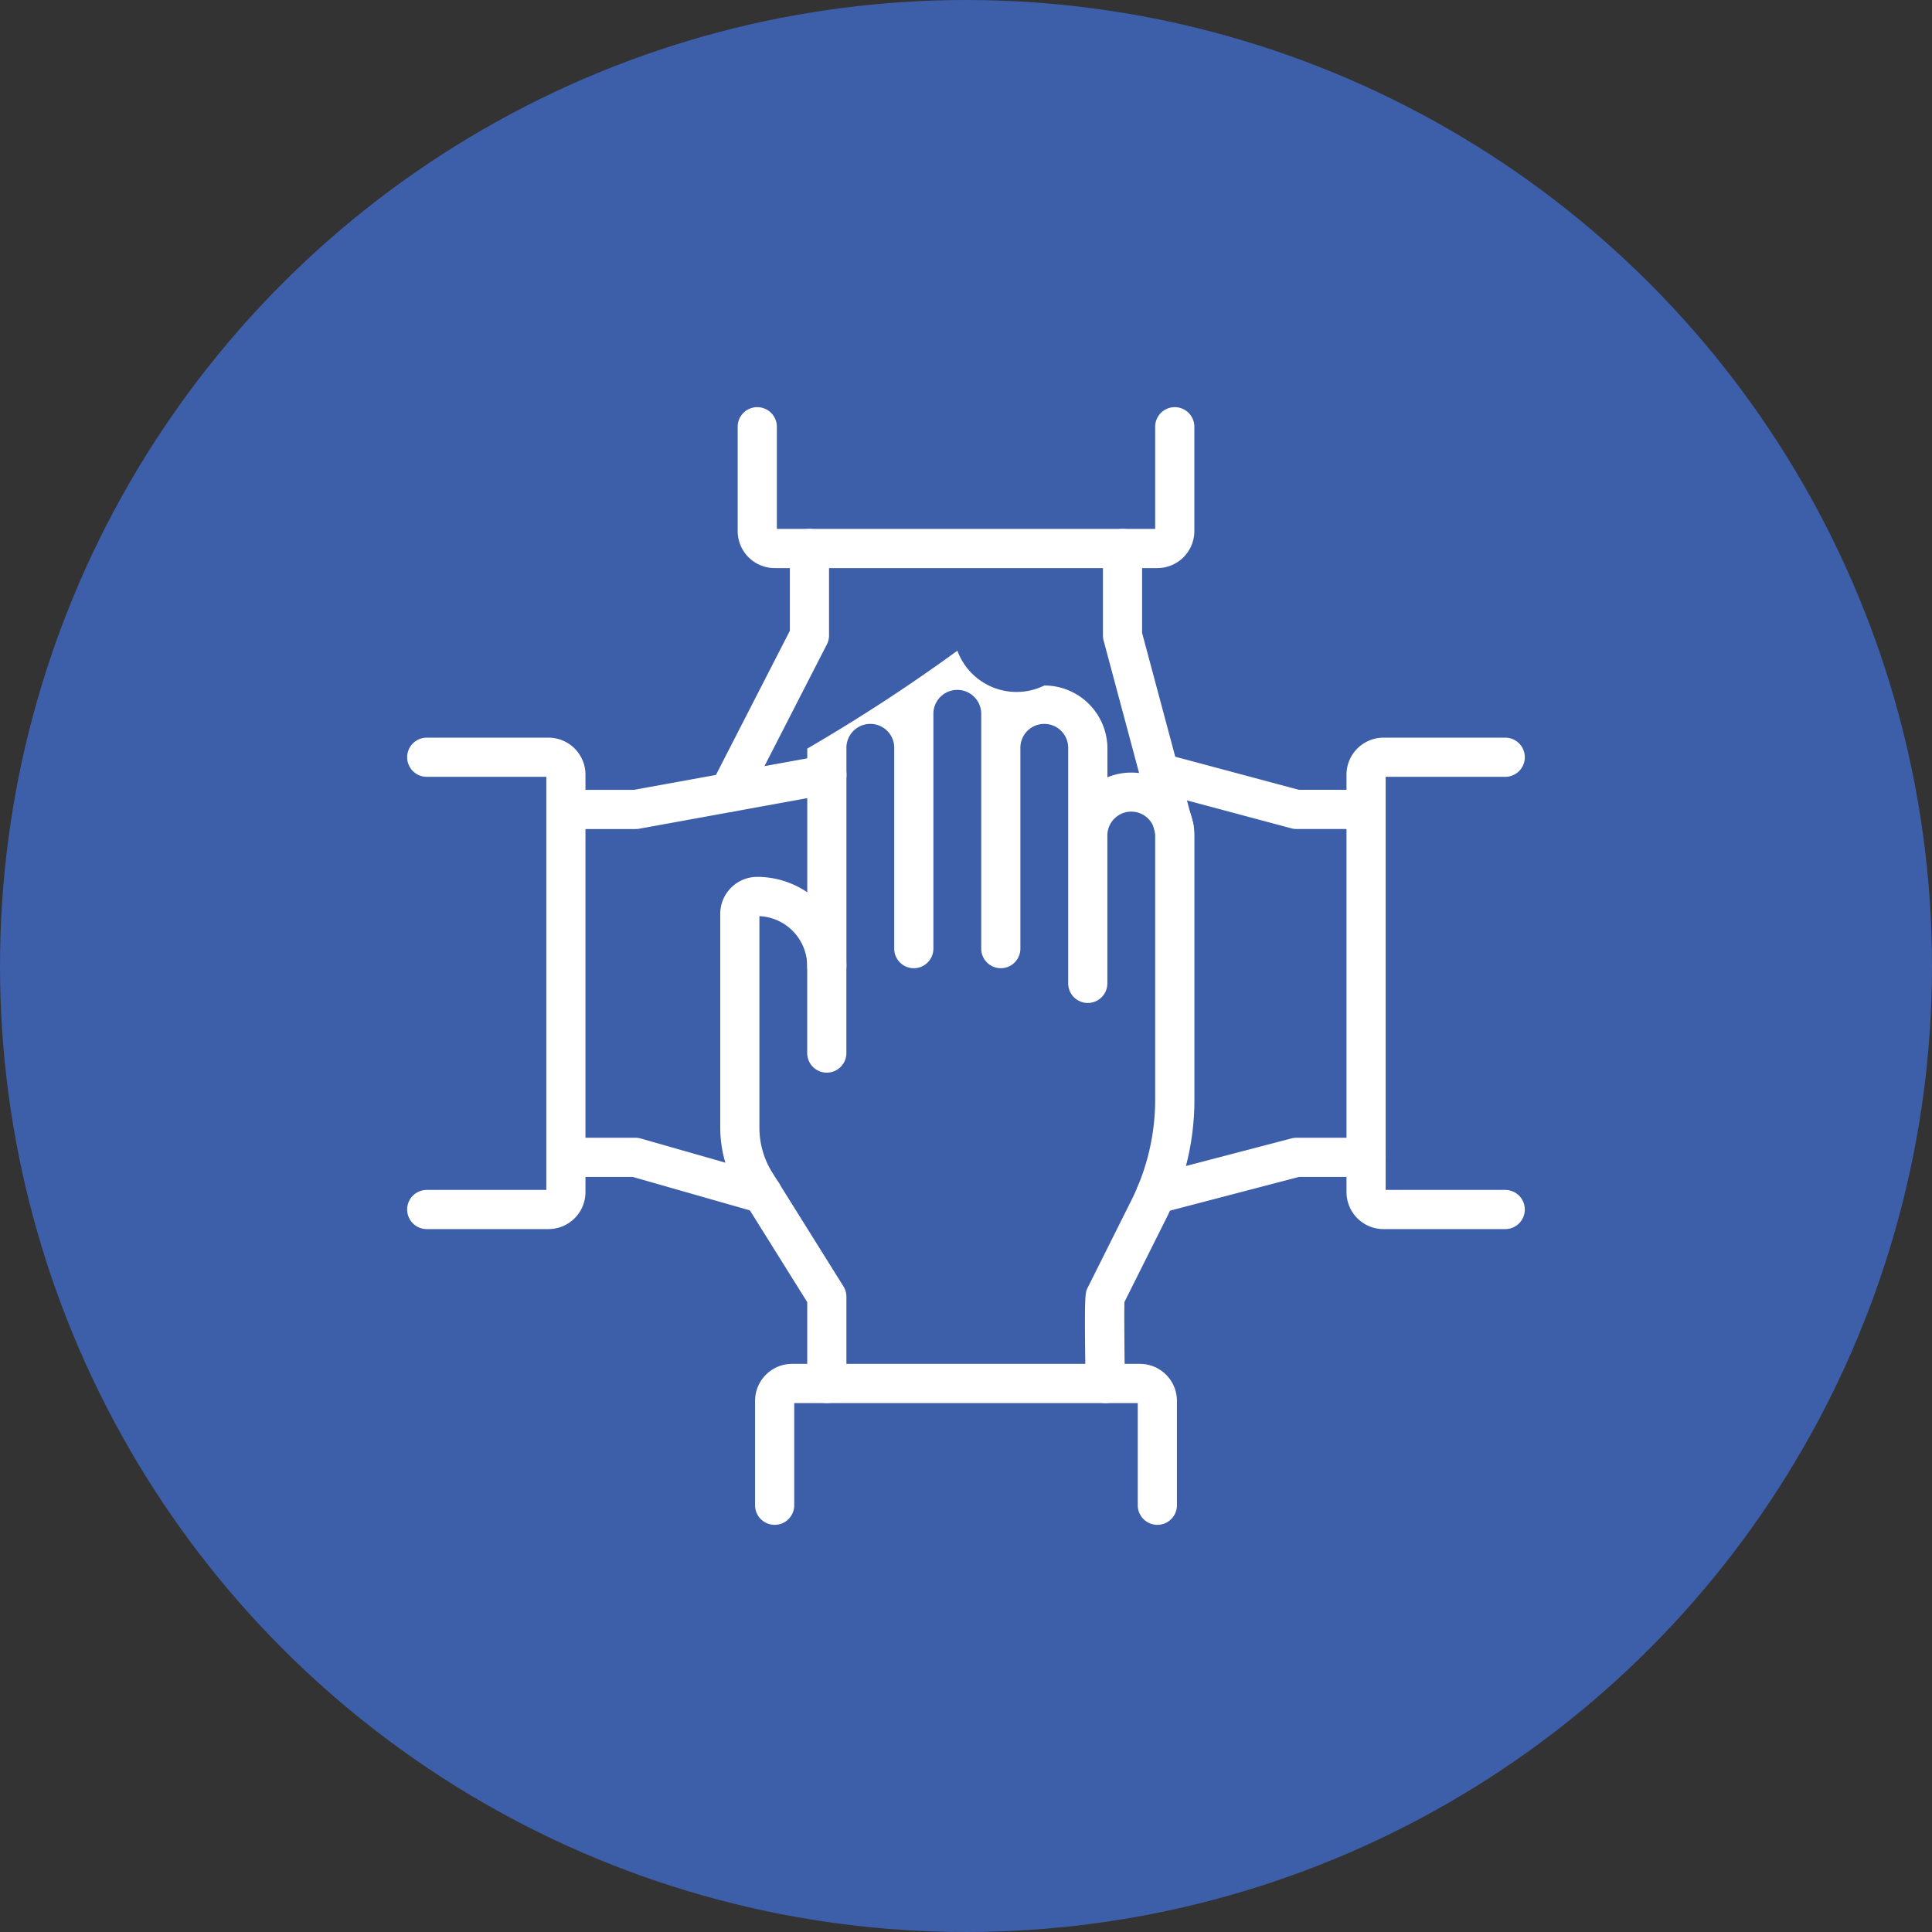
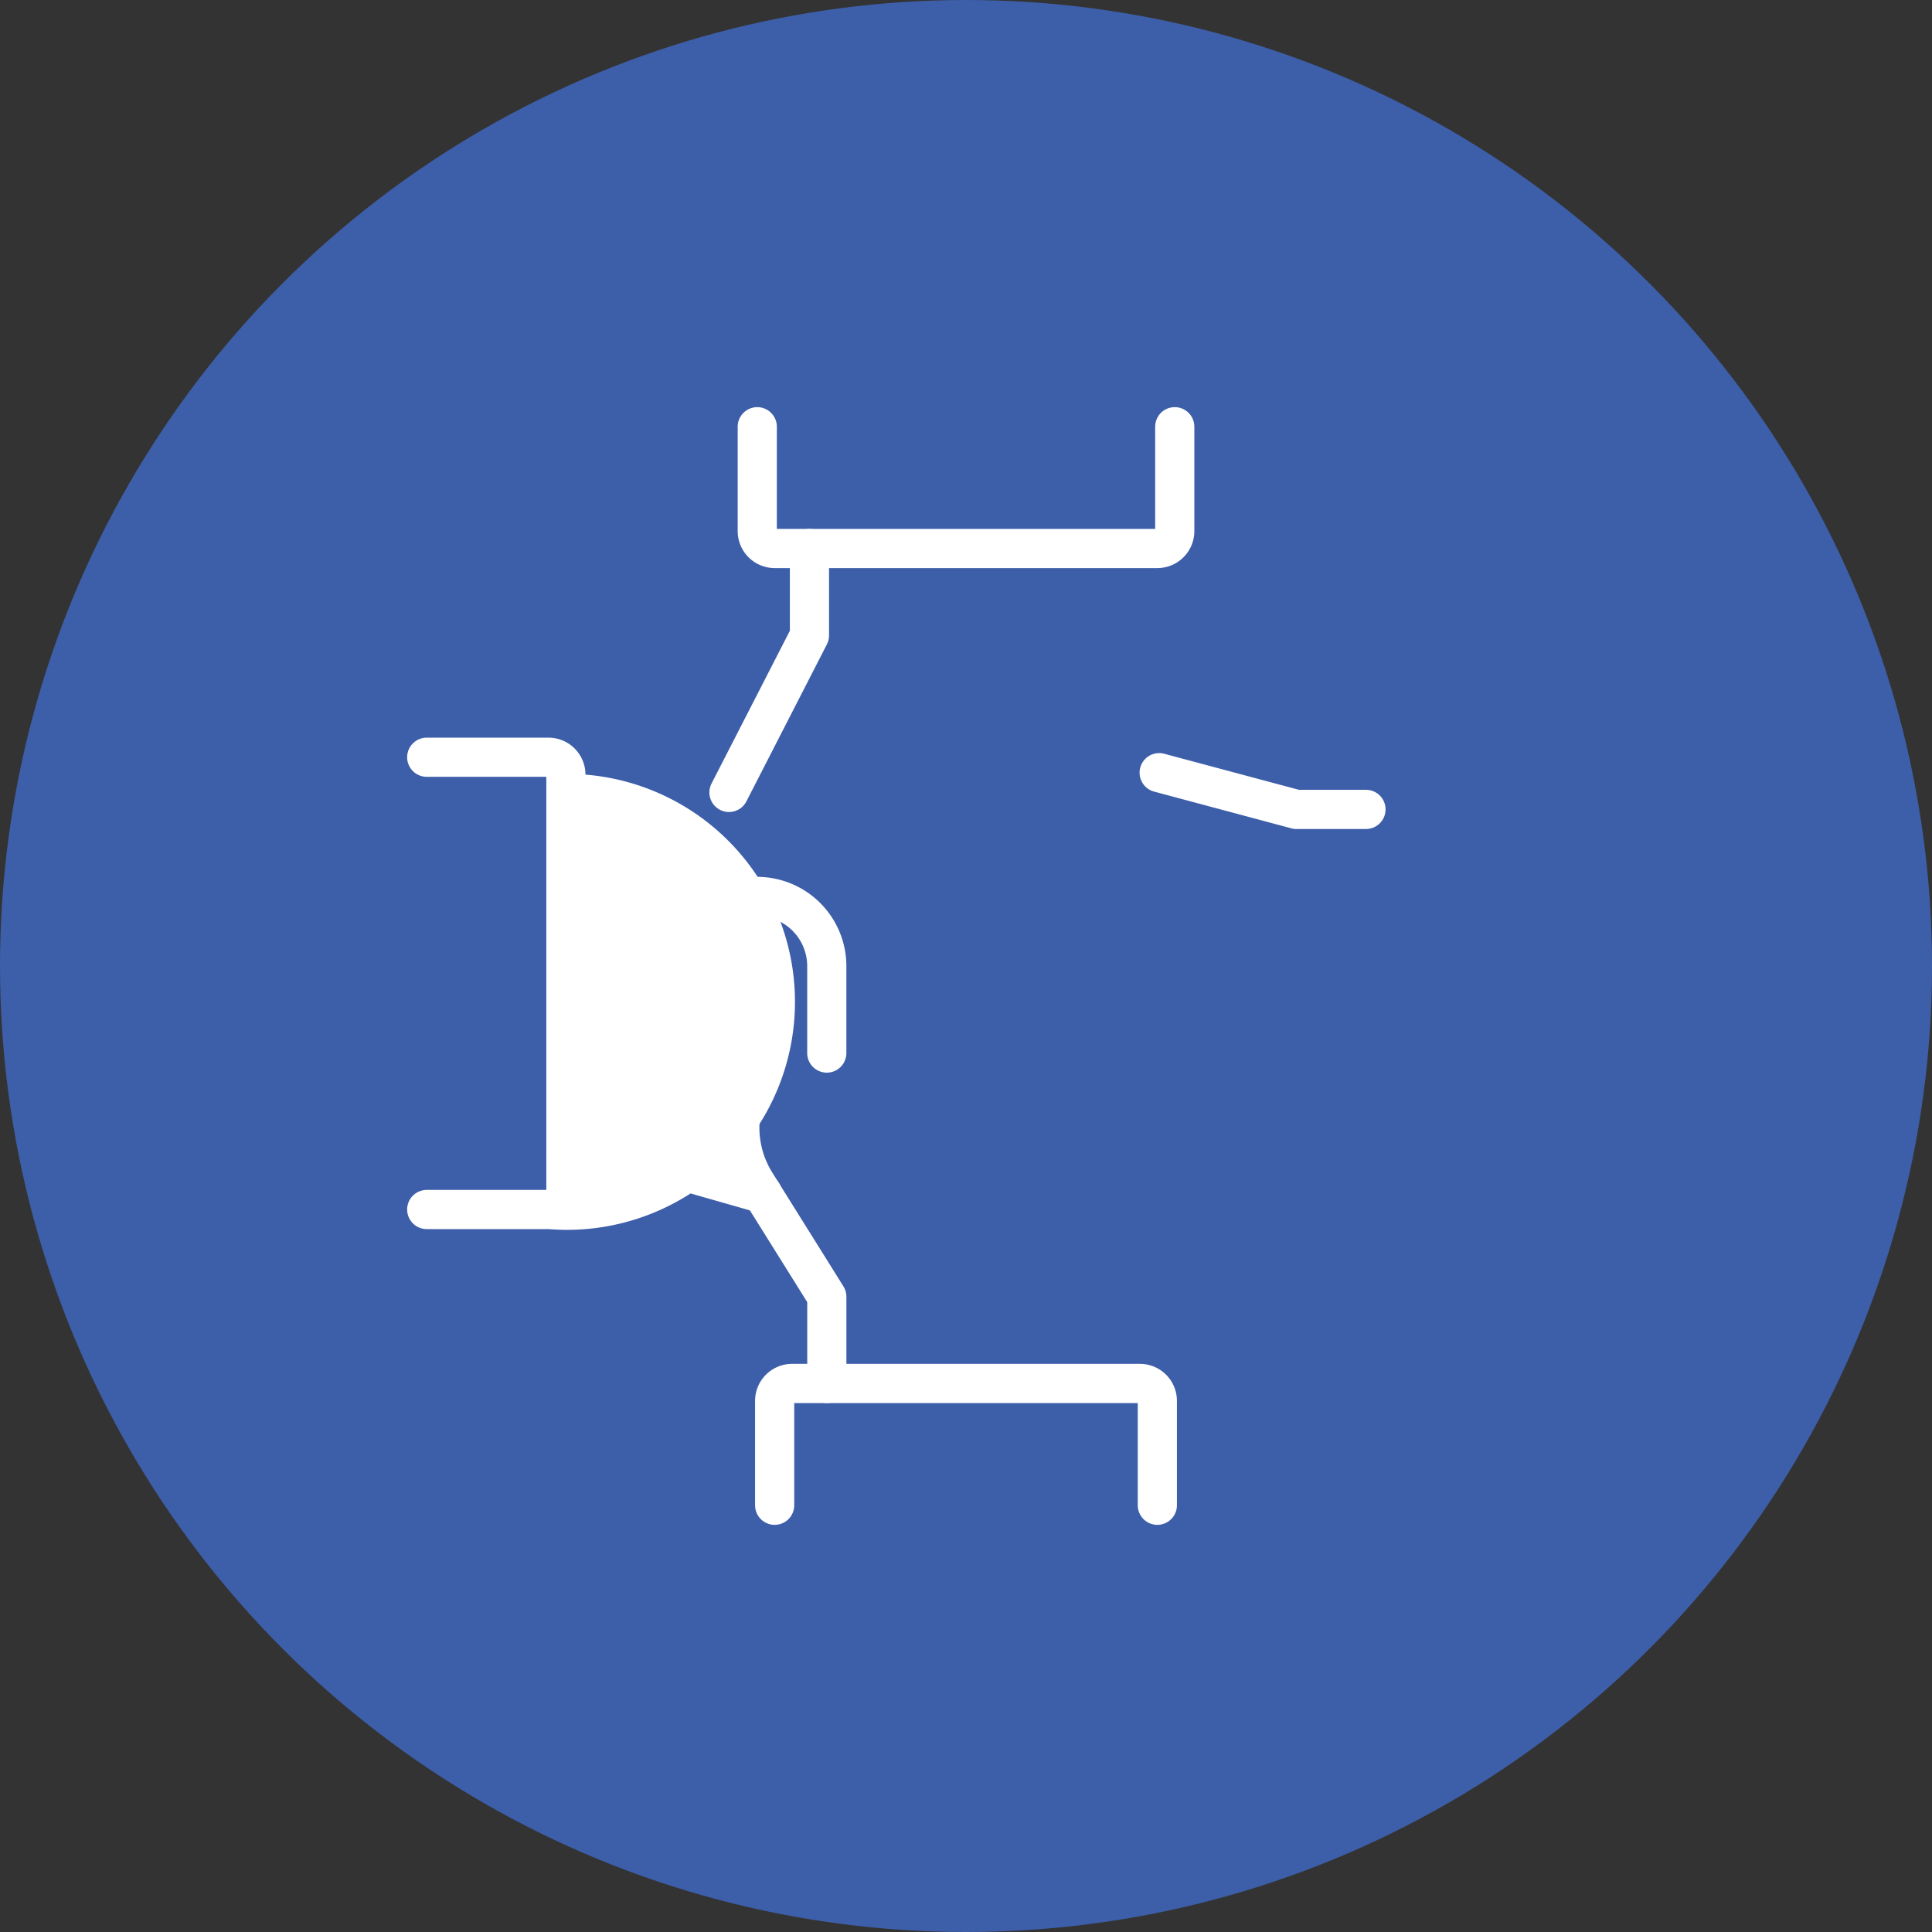
<svg xmlns="http://www.w3.org/2000/svg" width="74" height="74" viewBox="0 0 74 74">
  <rect x="0" y="0" width="74" height="74" fill="#333333" stroke="none" />
  <g id=":_ic-2000-Expanded-Services-Red-River-c" data-name=": ic-2000-Expanded-Services-Red-River-c" transform="translate(-30 -105)">
    <circle id="Ellipse_78" data-name="Ellipse 78" cx="37" cy="37" r="37" transform="translate(30 105)" fill="#3d5ea9" />
    <g id="ic" transform="translate(-2899.655 -148.655)">
      <path id="Path_3238" data-name="Path 3238" d="M2985.532,440.14a.751.751,0,0,1-.207-.029l-4.765-1.361H2978a.75.75,0,0,1,0-1.5h2.665a.752.752,0,0,1,.206.029l4.866,1.39a.75.75,0,0,1-.206,1.471Z" transform="translate(-26.669 -140.016)" fill="#fff" />
-       <path id="Path_3239" data-name="Path 3239" d="M2980.665,352.083H2978a.75.75,0,0,1,0-1.5h2.6l7.262-1.32a.75.75,0,0,1,.269,1.476l-7.329,1.333A.753.753,0,0,1,2980.665,352.083Z" transform="translate(-26.669 -66.674)" fill="#fff" />
-       <path id="Path_3240" data-name="Path 3240" d="M2950.664,364.073H2946a.75.75,0,0,1,0-1.5h4.58V346.75H2946a.75.75,0,0,1,0-1.5h4.664a1.418,1.418,0,0,1,1.416,1.416v15.991A1.418,1.418,0,0,1,2950.664,364.073Z" transform="translate(0 -63.341)" fill="#fff" />
-       <path id="Path_3241" data-name="Path 3241" d="M3113.633,440.159a.75.75,0,0,1-.189-1.476l5.391-1.409a.75.75,0,0,1,.19-.024h2.665a.75.75,0,0,1,0,1.5h-2.569l-5.3,1.385A.75.75,0,0,1,3113.633,440.159Z" transform="translate(-139.71 -140.016)" fill="#fff" />
+       <path id="Path_3240" data-name="Path 3240" d="M2950.664,364.073H2946a.75.75,0,0,1,0-1.5h4.58V346.75H2946a.75.75,0,0,1,0-1.5h4.664a1.418,1.418,0,0,1,1.416,1.416A1.418,1.418,0,0,1,2950.664,364.073Z" transform="translate(0 -63.341)" fill="#fff" />
      <path id="Path_3242" data-name="Path 3242" d="M3122.369,351.711H3119.7a.749.749,0,0,1-.194-.026l-5.256-1.407a.75.75,0,1,1,.388-1.449l5.161,1.381h2.566a.75.75,0,0,1,0,1.5Z" transform="translate(-140.39 -66.303)" fill="#fff" />
-       <path id="Path_3243" data-name="Path 3243" d="M3167.33,364.073h-4.664a1.418,1.418,0,0,1-1.416-1.416V346.666a1.418,1.418,0,0,1,1.416-1.416h4.664a.75.75,0,0,1,0,1.5h-4.58v15.823h4.58a.75.75,0,0,1,0,1.5Z" transform="translate(-180.021 -63.341)" fill="#fff" />
      <path id="Path_3244" data-name="Path 3244" d="M3015.5,308.093a.75.75,0,0,1-.667-1.092l3-5.851V298a.75.75,0,0,1,1.5,0v3.331a.751.751,0,0,1-.083.342l-3.082,6.012A.75.75,0,0,1,3015.5,308.093Z" transform="translate(-57.924 -23.336)" fill="#fff" />
-       <path id="Path_3245" data-name="Path 3245" d="M3107.972,309.449a.75.75,0,0,1-.724-.556l-1.973-7.367a.744.744,0,0,1-.026-.194V298a.75.75,0,0,1,1.5,0v3.233l1.947,7.272a.75.75,0,0,1-.725.944Z" transform="translate(-133.349 -23.336)" fill="#fff" />
      <path id="Path_3246" data-name="Path 3246" d="M3037.324,275.414h-14.658A1.418,1.418,0,0,1,3021.25,274v-4a.75.75,0,0,1,1.5,0v3.914h14.491V270a.75.75,0,0,1,1.5,0v4A1.418,1.418,0,0,1,3037.324,275.414Z" transform="translate(-63.34)" fill="#fff" />
-       <path id="Path_3247" data-name="Path 3247" d="M3048.66,354.068a.75.75,0,0,1-.75-.739c-.049-3.421-.022-3.475.079-3.677l1.681-3.362a8.624,8.624,0,0,0,.906-3.836V332.33a.916.916,0,0,0-1.832,0v5.663a.75.75,0,0,1-1.5,0V329a.916.916,0,1,0-1.831,0v7.662a.75.75,0,0,1-1.5,0v-8.995a.916.916,0,0,0-1.832,0v8.995a.75.75,0,0,1-1.5,0V329a.916.916,0,1,0-1.831,0v8.329a.75.75,0,0,1-1.5,0V329A66.576,66.576,0,0,0,3043,325.25a2.415,2.415,0,0,0,3.331,1.333,2.418,2.418,0,0,1,2.416,2.416v1.1a2.416,2.416,0,0,1,3.332,2.235v10.124a10.133,10.133,0,0,1-1.064,4.507l-1.616,3.231c-.013.421,0,1.841.014,3.115a.75.75,0,0,1-.739.761Z" transform="translate(-76.675 -46.672)" fill="#fff" />
      <path id="Path_3248" data-name="Path 3248" d="M3021.331,397.406a.75.75,0,0,1-.75-.75V393.54l-2.61-4.176a4.742,4.742,0,0,1-.722-2.516v-8.181a1.418,1.418,0,0,1,1.416-1.416,3.419,3.419,0,0,1,3.415,3.415V384a.75.75,0,0,1-1.5,0v-3.331a1.917,1.917,0,0,0-1.831-1.913v8.1a3.243,3.243,0,0,0,.494,1.721l2.724,4.358a.75.75,0,0,1,.114.4v3.331A.75.75,0,0,1,3021.331,397.406Z" transform="translate(-60.007 -90.01)" fill="#fff" />
      <path id="Path_3249" data-name="Path 3249" d="M3040.658,495.414a.75.75,0,0,1-.75-.75V490.75H3026.75v3.914a.75.75,0,0,1-1.5,0v-4a1.418,1.418,0,0,1,1.416-1.416h13.326a1.418,1.418,0,0,1,1.416,1.416v4A.75.75,0,0,1,3040.658,495.414Z" transform="translate(-66.674 -183.354)" fill="#fff" />
    </g>
  </g>
</svg>